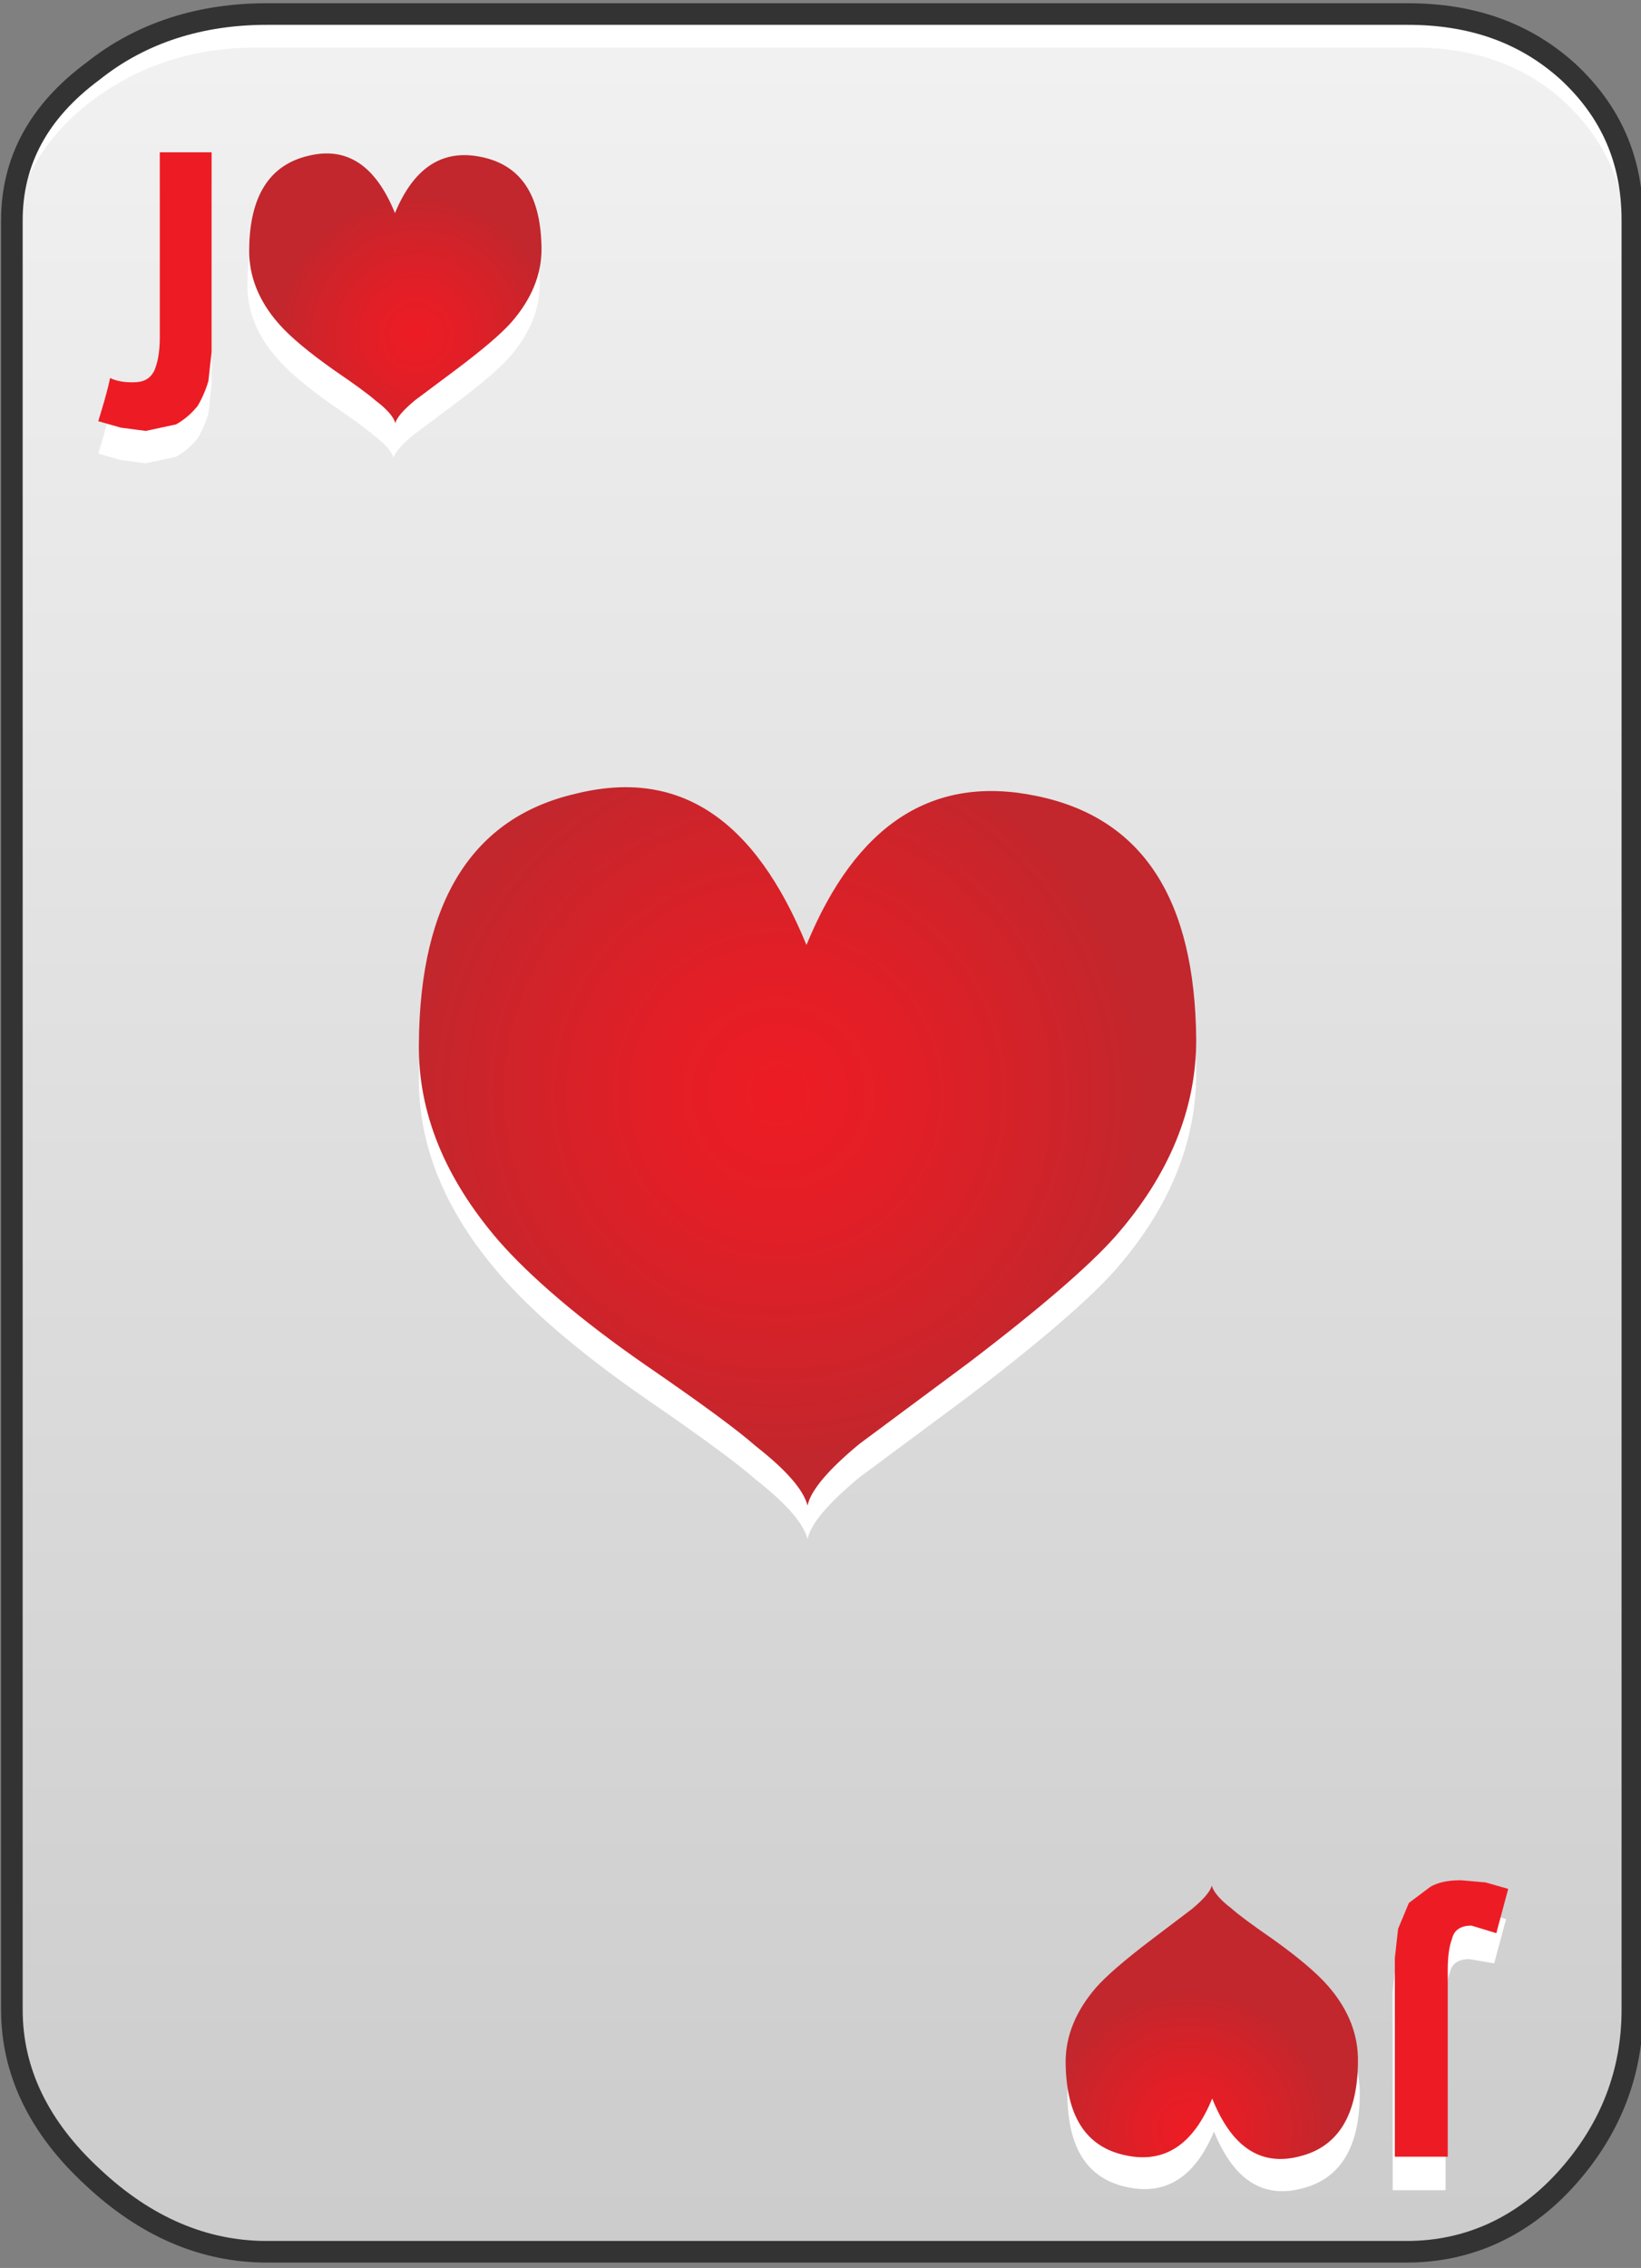
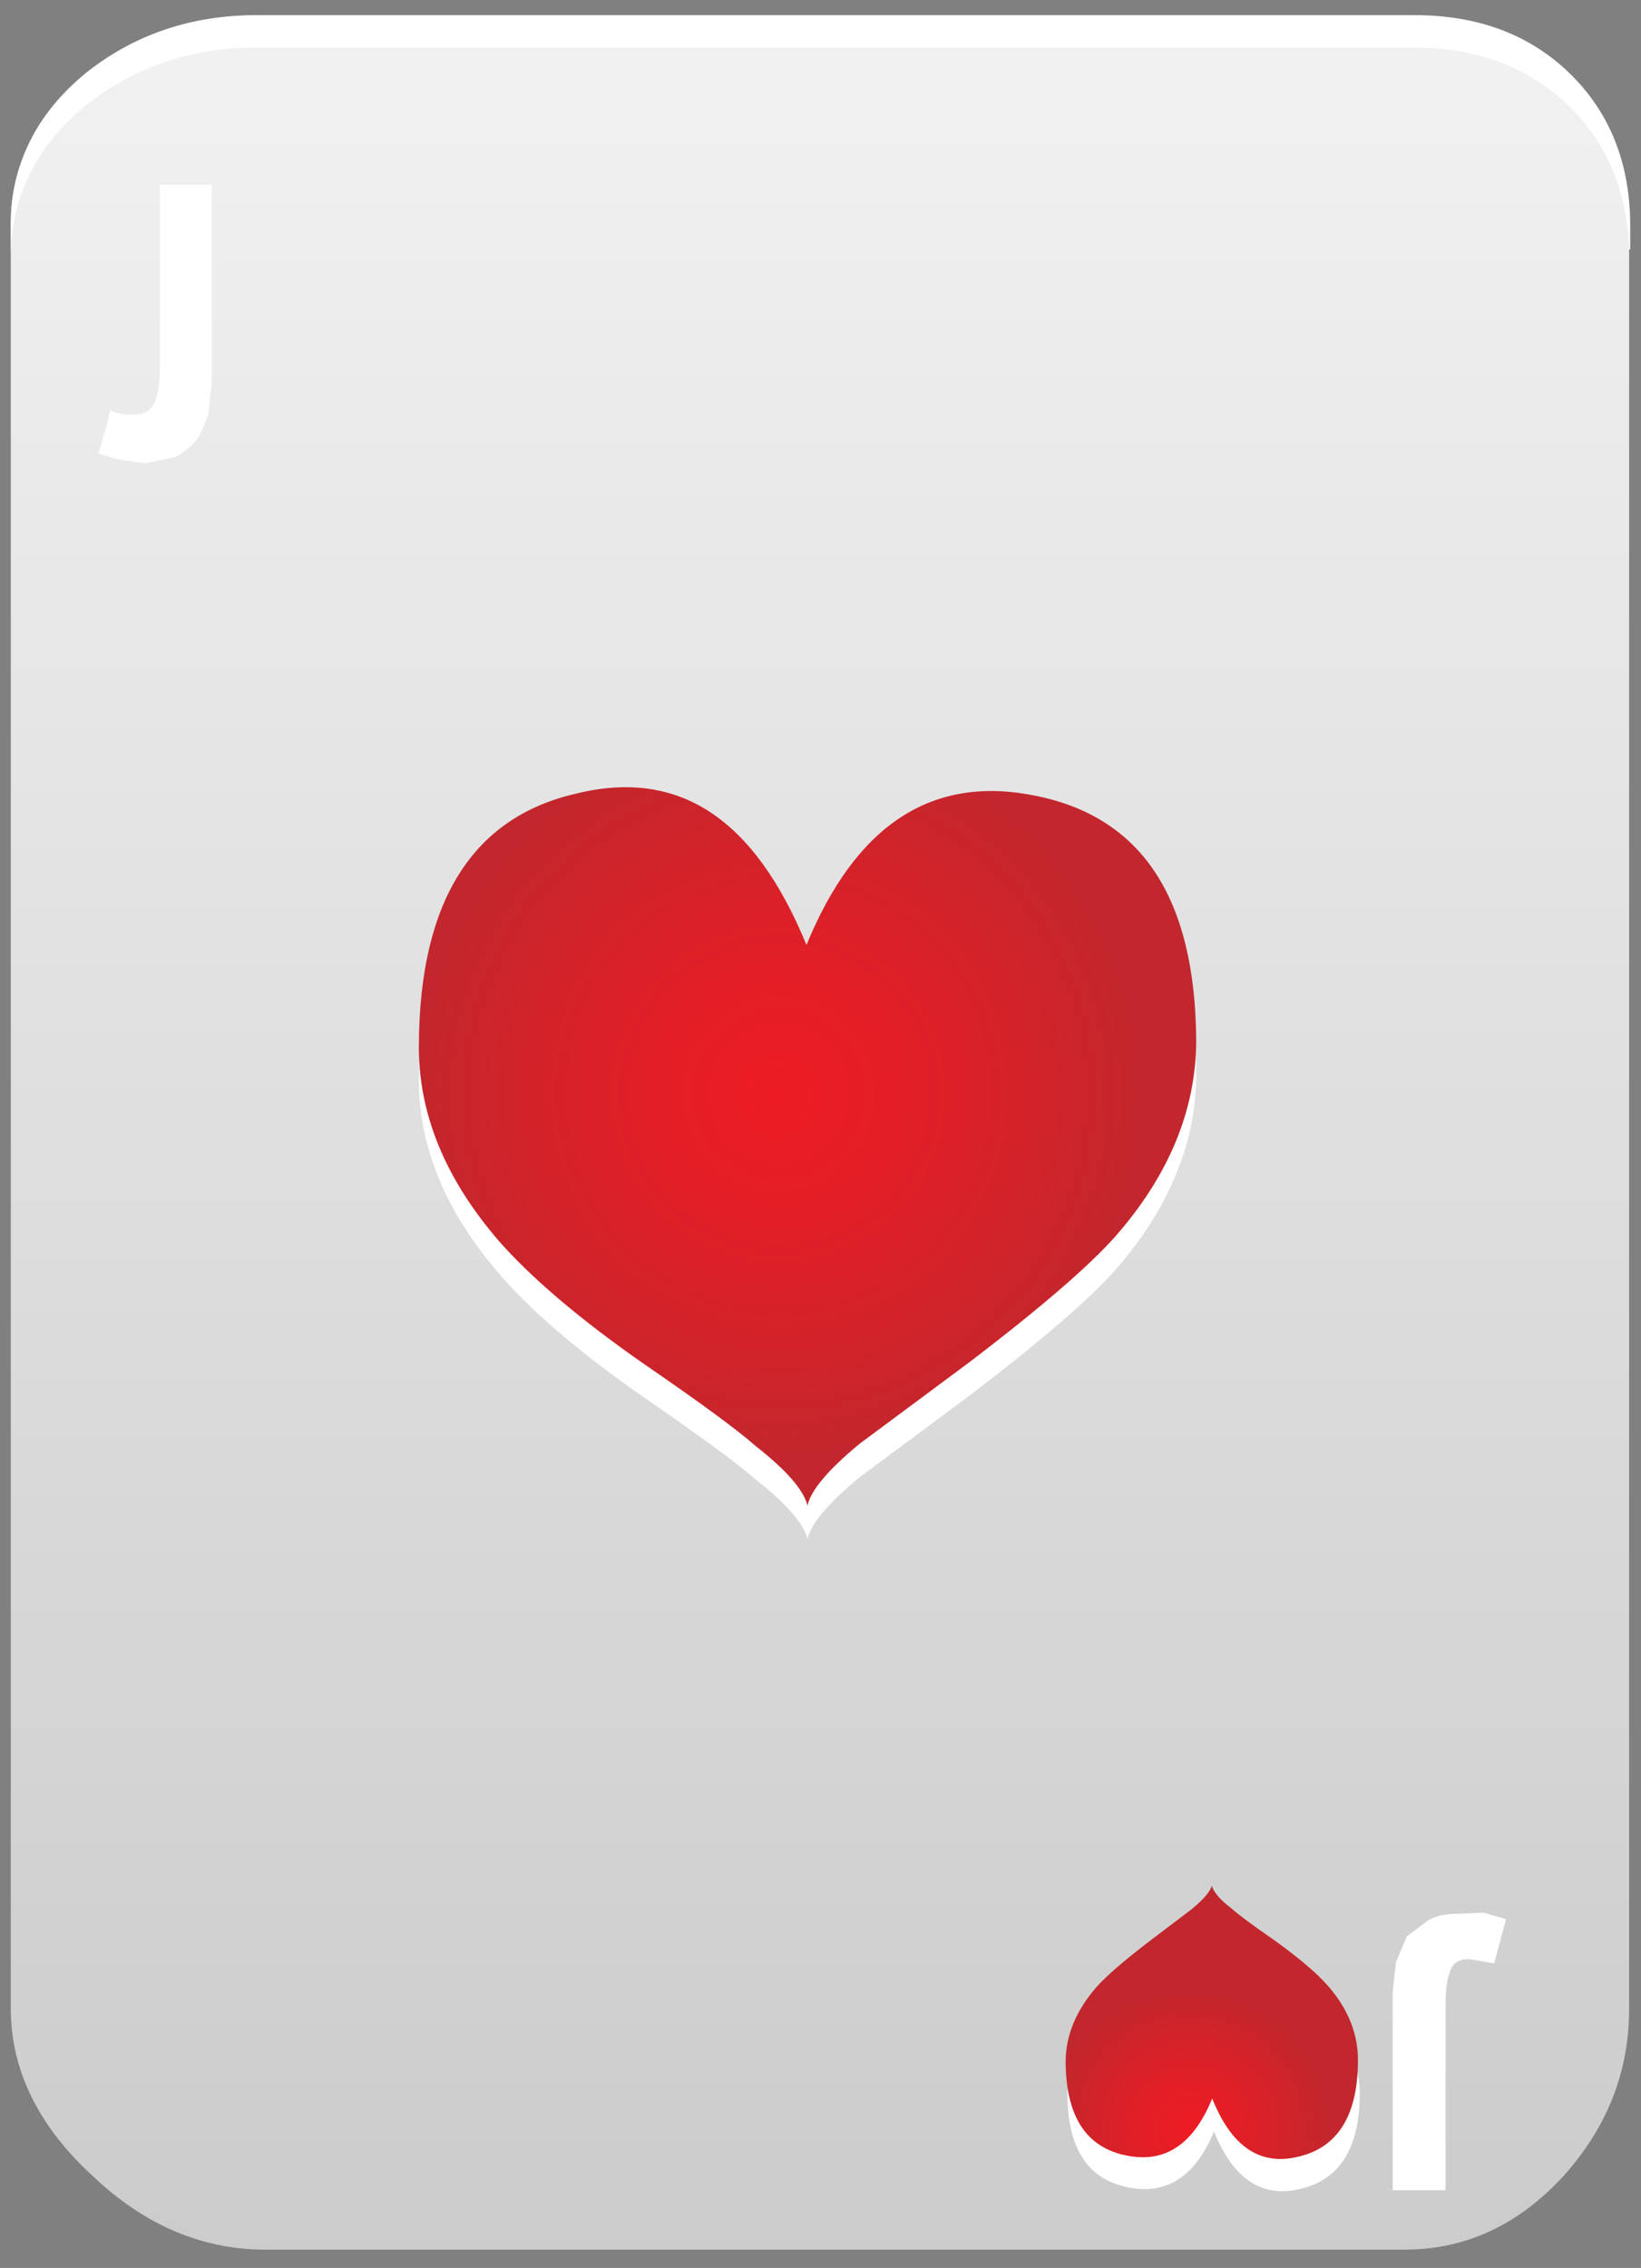
<svg xmlns="http://www.w3.org/2000/svg" viewBox="0 0 152 210" enable-background="new 0 0 152 210">
  <rect x="0" y="0" width="152" height="210" fill="#808080" stroke="none" />
  <linearGradient id="a" x1="-6828.739" x2="-5190.576" y1="4461.795" y2="4461.795" gradientUnits="userSpaceOnUse" gradientTransform="matrix(0 -.126 .126 0 -487.129 -654.17)">
    <stop offset="0" stop-color="#ccc" />
    <stop offset="1" stop-color="#F2F2F2" />
  </linearGradient>
  <path fill="url(#a)" d="M150.9 20.6V186c0 5.8-2 10.9-6 15.4-4.2 4.6-9.1 6.9-14.8 6.9H24.5c-5.8 0-11.2-2.3-16-6.9-5-4.6-7.5-9.8-7.5-15.4V20.6c0-5.5 2.5-10.1 7.5-13.8 4.6-3.6 10-5.4 16-5.4h105.6c5.9 0 10.9 1.8 14.8 5.4 4 3.6 6 8.2 6 13.8" />
  <path fill="#fff" d="M19.6 17.1v18.5l-.3 2.7c-.3 1-.7 1.8-1 2.3-.5.6-1.1 1.2-2 1.7l-2.8.6-2.3-.3-2.1-.6c.4-1.3.8-2.6 1.1-4 .6.3 1.3.4 2.1.4 1 0 1.6-.3 2-1.1.3-.7.5-1.7.5-3V17.1h4.8m117.8 160l2.1.6-1.1 4.1-2.3-.4c-1 0-1.6.4-1.8 1.2-.3.8-.4 1.8-.4 2.9v17.3H129v-18.4l.3-2.7 1-2.4 2-1.5c.7-.4 1.6-.6 2.8-.6l2.3-.1" />
-   <path fill="#ED1C24" d="M19.6 14.1v18.5l-.3 2.7c-.3 1-.7 1.8-1 2.3-.5.6-1.1 1.2-2 1.7l-2.8.6-2.3-.3-2.1-.6c.4-1.3.8-2.6 1.1-4 .6.3 1.3.4 2.1.4 1 0 1.6-.3 2-1.1.3-.7.5-1.7.5-3V14.1h4.8m116.7 164.2c-1 0-1.6.4-1.8 1.2-.3.8-.4 1.8-.4 2.9v17.3h-4.9v-18.4l.3-2.7 1-2.4 2-1.5c.7-.4 1.6-.6 2.8-.6l2.3.2 2.1.6-1.1 4.1-2.3-.7" />
  <path fill="#fff" d="M150.9 23.1c-.2-5.5-2.1-9.9-5.6-13.3-3.7-3.6-8.5-5.4-14.4-5.4H23.8c-6.1 0-11.4 1.8-15.9 5.4-4.5 3.7-6.8 8.3-6.9 13.8v-2.7c0-5.6 2.3-10.3 6.9-14.1 4.5-3.6 9.8-5.4 15.9-5.4H131c5.9 0 10.7 1.8 14.4 5.4s5.6 8.3 5.6 14.1v2.2M74.7 90.5C79.3 79.3 86.4 74.7 96 76.7c9.8 2 14.7 9.6 14.8 22.7 0 6.4-2.5 12.5-7.5 18.2-2.4 2.7-6.9 6.6-13.6 11.7l-10.1 7.5c-2.9 2.4-4.5 4.3-4.8 5.7-.4-1.5-2-3.3-4.8-5.5-1.7-1.5-5.1-4-10.2-7.5-6.2-4.3-10.7-8.2-13.6-11.6-5-5.8-7.5-11.9-7.4-18.3.1-13.2 5-20.9 14.5-23.1 9.6-2.4 16.6 2.3 21.4 14" />
  <radialGradient id="b" cx="12103.373" cy="17795.867" r="819.356" gradientTransform="matrix(.042 0 0 .042 -436.219 -646.136)" gradientUnits="userSpaceOnUse">
    <stop offset="0" stop-color="#ED1C24" />
    <stop offset=".31" stop-color="#E41E26" />
    <stop offset=".812" stop-color="#CC242B" />
    <stop offset="1" stop-color="#C1272D" />
  </radialGradient>
  <path fill="url(#b)" d="M74.7 87.5C79.3 76.3 86.4 71.7 96 73.7c9.8 2 14.7 9.5 14.8 22.6 0 6.4-2.5 12.5-7.5 18.2-2.4 2.7-6.9 6.6-13.6 11.7l-10.1 7.5c-2.9 2.4-4.5 4.3-4.8 5.7-.4-1.5-2-3.3-4.8-5.5-1.7-1.5-5.1-4-10.2-7.5-6.2-4.3-10.7-8.2-13.6-11.5-5-5.8-7.5-11.9-7.4-18.3.1-13.2 5-20.9 14.5-23.1 9.6-2.4 16.6 2.3 21.4 14" />
-   <path fill="none" stroke="#333" stroke-width="2" d="M145.2 6.6c4 3.7 6 8.2 6 13.8v165.7c0 5.8-2 11-6 15.5-4.1 4.6-9.2 6.9-14.9 6.9H24.7c-5.8 0-11.2-2.3-16.1-6.9-5-4.6-7.5-9.8-7.5-15.5V20.4c0-5.5 2.5-10.1 7.5-13.8 4.5-3.6 10-5.3 16.1-5.3h105.7c5.9 0 10.8 1.7 14.8 5.3" stroke-linecap="round" stroke-linejoin="round" />
-   <path fill="#fff" d="M49.992 26.291c0 2.389-.948 4.665-2.806 6.788-.91 1.024-2.579 2.465-5.158 4.399l-3.754 2.806c-1.1.91-1.707 1.631-1.82 2.124-.152-.569-.758-1.289-1.82-2.086-.645-.569-1.934-1.517-3.83-2.806-2.313-1.631-4.058-3.072-5.158-4.361-1.896-2.162-2.768-4.475-2.731-6.864.038-4.968 1.896-7.85 5.499-8.685 3.565-.872 6.22.91 8.002 5.309 1.745-4.172 4.399-5.916 8.002-5.158 3.716.759 5.537 3.603 5.574 8.534" />
  <radialGradient id="c" cx="16566.66" cy="-23135.527" r="311.797" gradientTransform="matrix(.042 0 0 -.042 -657.219 -940.679)" gradientUnits="userSpaceOnUse">
    <stop offset="0" stop-color="#ED1C24" />
    <stop offset=".31" stop-color="#E41E26" />
    <stop offset=".812" stop-color="#CC242B" />
    <stop offset="1" stop-color="#C1272D" />
  </radialGradient>
-   <path fill="url(#c)" d="M50.159 23.07c0 2.389-.948 4.665-2.806 6.788-.91 1.024-2.579 2.465-5.158 4.399l-3.754 2.806c-1.1.91-1.707 1.631-1.82 2.124-.152-.569-.758-1.289-1.82-2.086-.645-.569-1.934-1.517-3.83-2.806-2.313-1.631-4.058-3.072-5.158-4.323-1.896-2.162-2.768-4.475-2.731-6.864.038-4.968 1.896-7.85 5.499-8.685 3.565-.872 6.22.91 8.002 5.309 1.745-4.21 4.399-5.954 8.002-5.196 3.716.759 5.536 3.603 5.574 8.534" />
  <path fill="#fff" d="M98.873 193.992c0-2.389.948-4.665 2.806-6.788.91-1.024 2.579-2.465 5.158-4.399l3.754-2.806c1.1-.91 1.707-1.631 1.82-2.124.152.569.758 1.289 1.82 2.086.645.569 1.934 1.517 3.83 2.806 2.313 1.631 4.058 3.072 5.158 4.361 1.896 2.162 2.768 4.475 2.731 6.864-.038 4.968-1.896 7.85-5.499 8.685-3.565.872-6.22-.91-8.002-5.309-1.745 4.172-4.399 5.916-8.002 5.158-3.716-.759-5.537-3.603-5.574-8.534" />
  <radialGradient id="d" cx="17717.217" cy="-26967.371" r="311.797" gradientTransform="matrix(-.042 0 0 .042 854.292 1329.846)" gradientUnits="userSpaceOnUse">
    <stop offset="0" stop-color="#ED1C24" />
    <stop offset=".31" stop-color="#E41E26" />
    <stop offset=".812" stop-color="#CC242B" />
    <stop offset="1" stop-color="#C1272D" />
  </radialGradient>
  <path fill="url(#d)" d="M98.706 190.928c0-2.421.948-4.727 2.806-6.879.91-1.038 2.579-2.498 5.158-4.458l3.754-2.843c1.1-.922 1.707-1.653 1.82-2.152.152.577.758 1.306 1.82 2.114.645.577 1.934 1.537 3.83 2.843 2.313 1.653 4.058 3.113 5.158 4.381 1.896 2.191 2.768 4.535 2.731 6.956-.038 5.034-1.896 7.955-5.499 8.801-3.565.884-6.22-.922-8.002-5.38-1.745 4.266-4.399 6.033-8.002 5.265-3.716-.77-5.536-3.652-5.574-8.648" />
</svg>